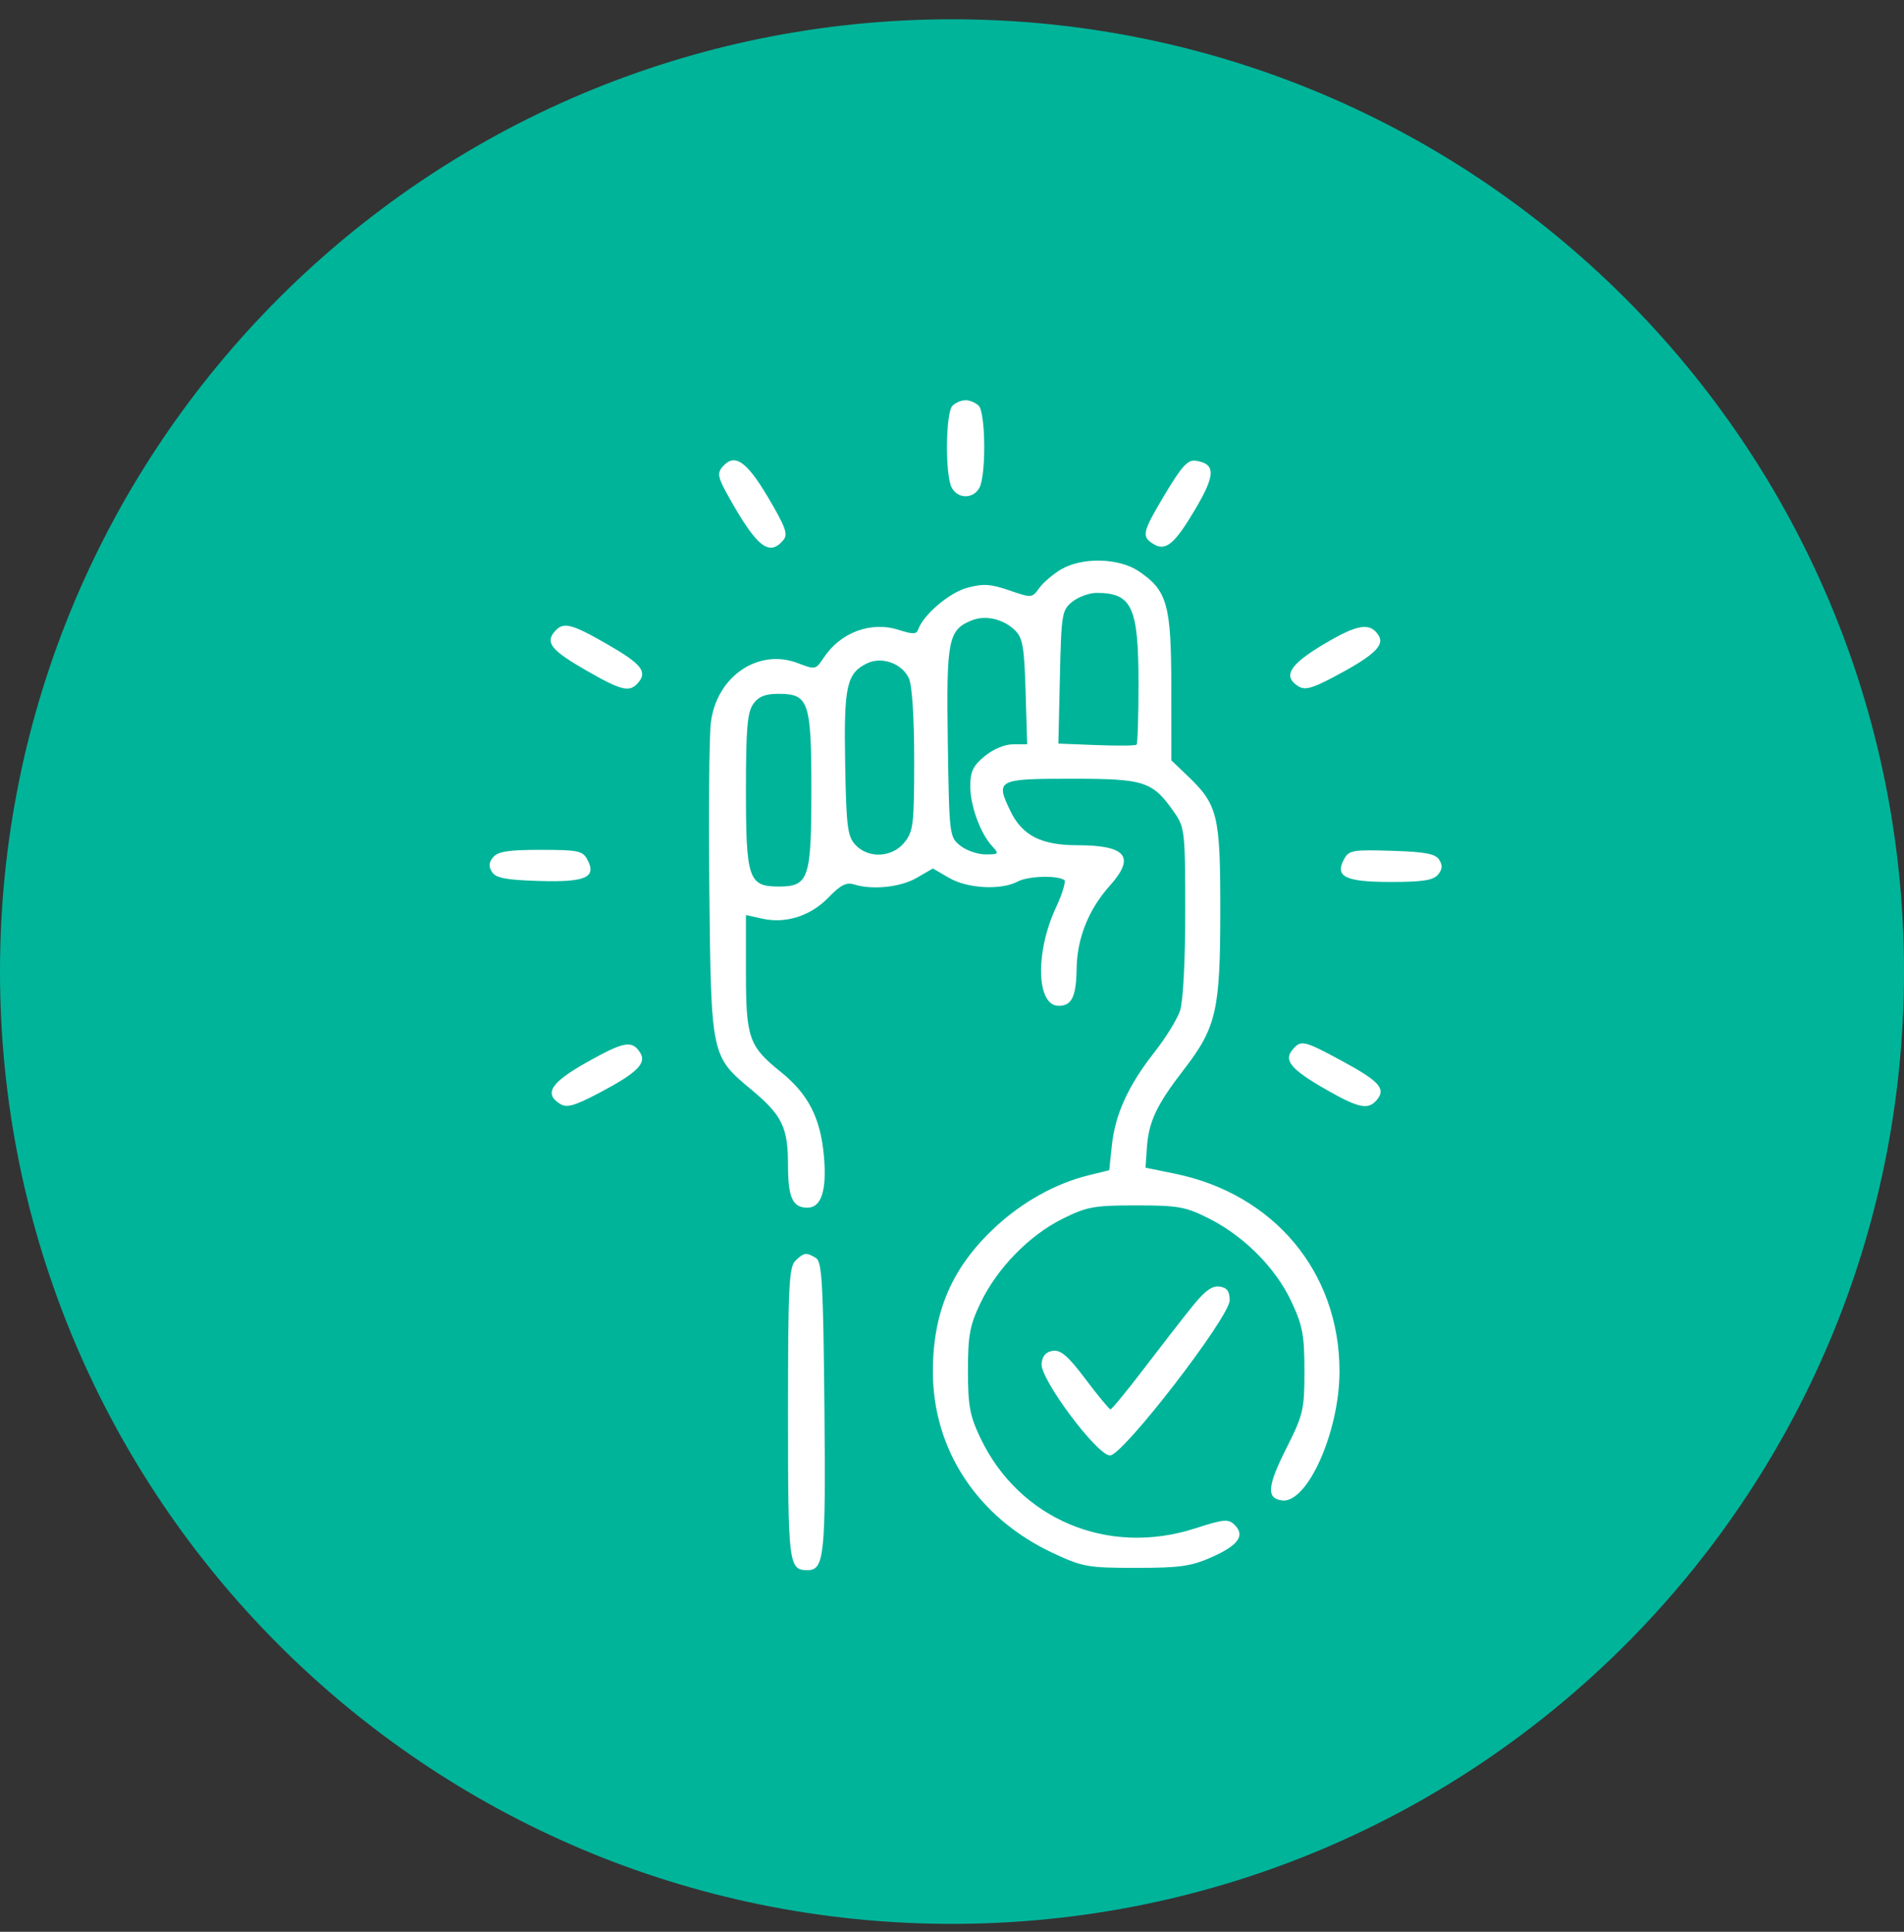
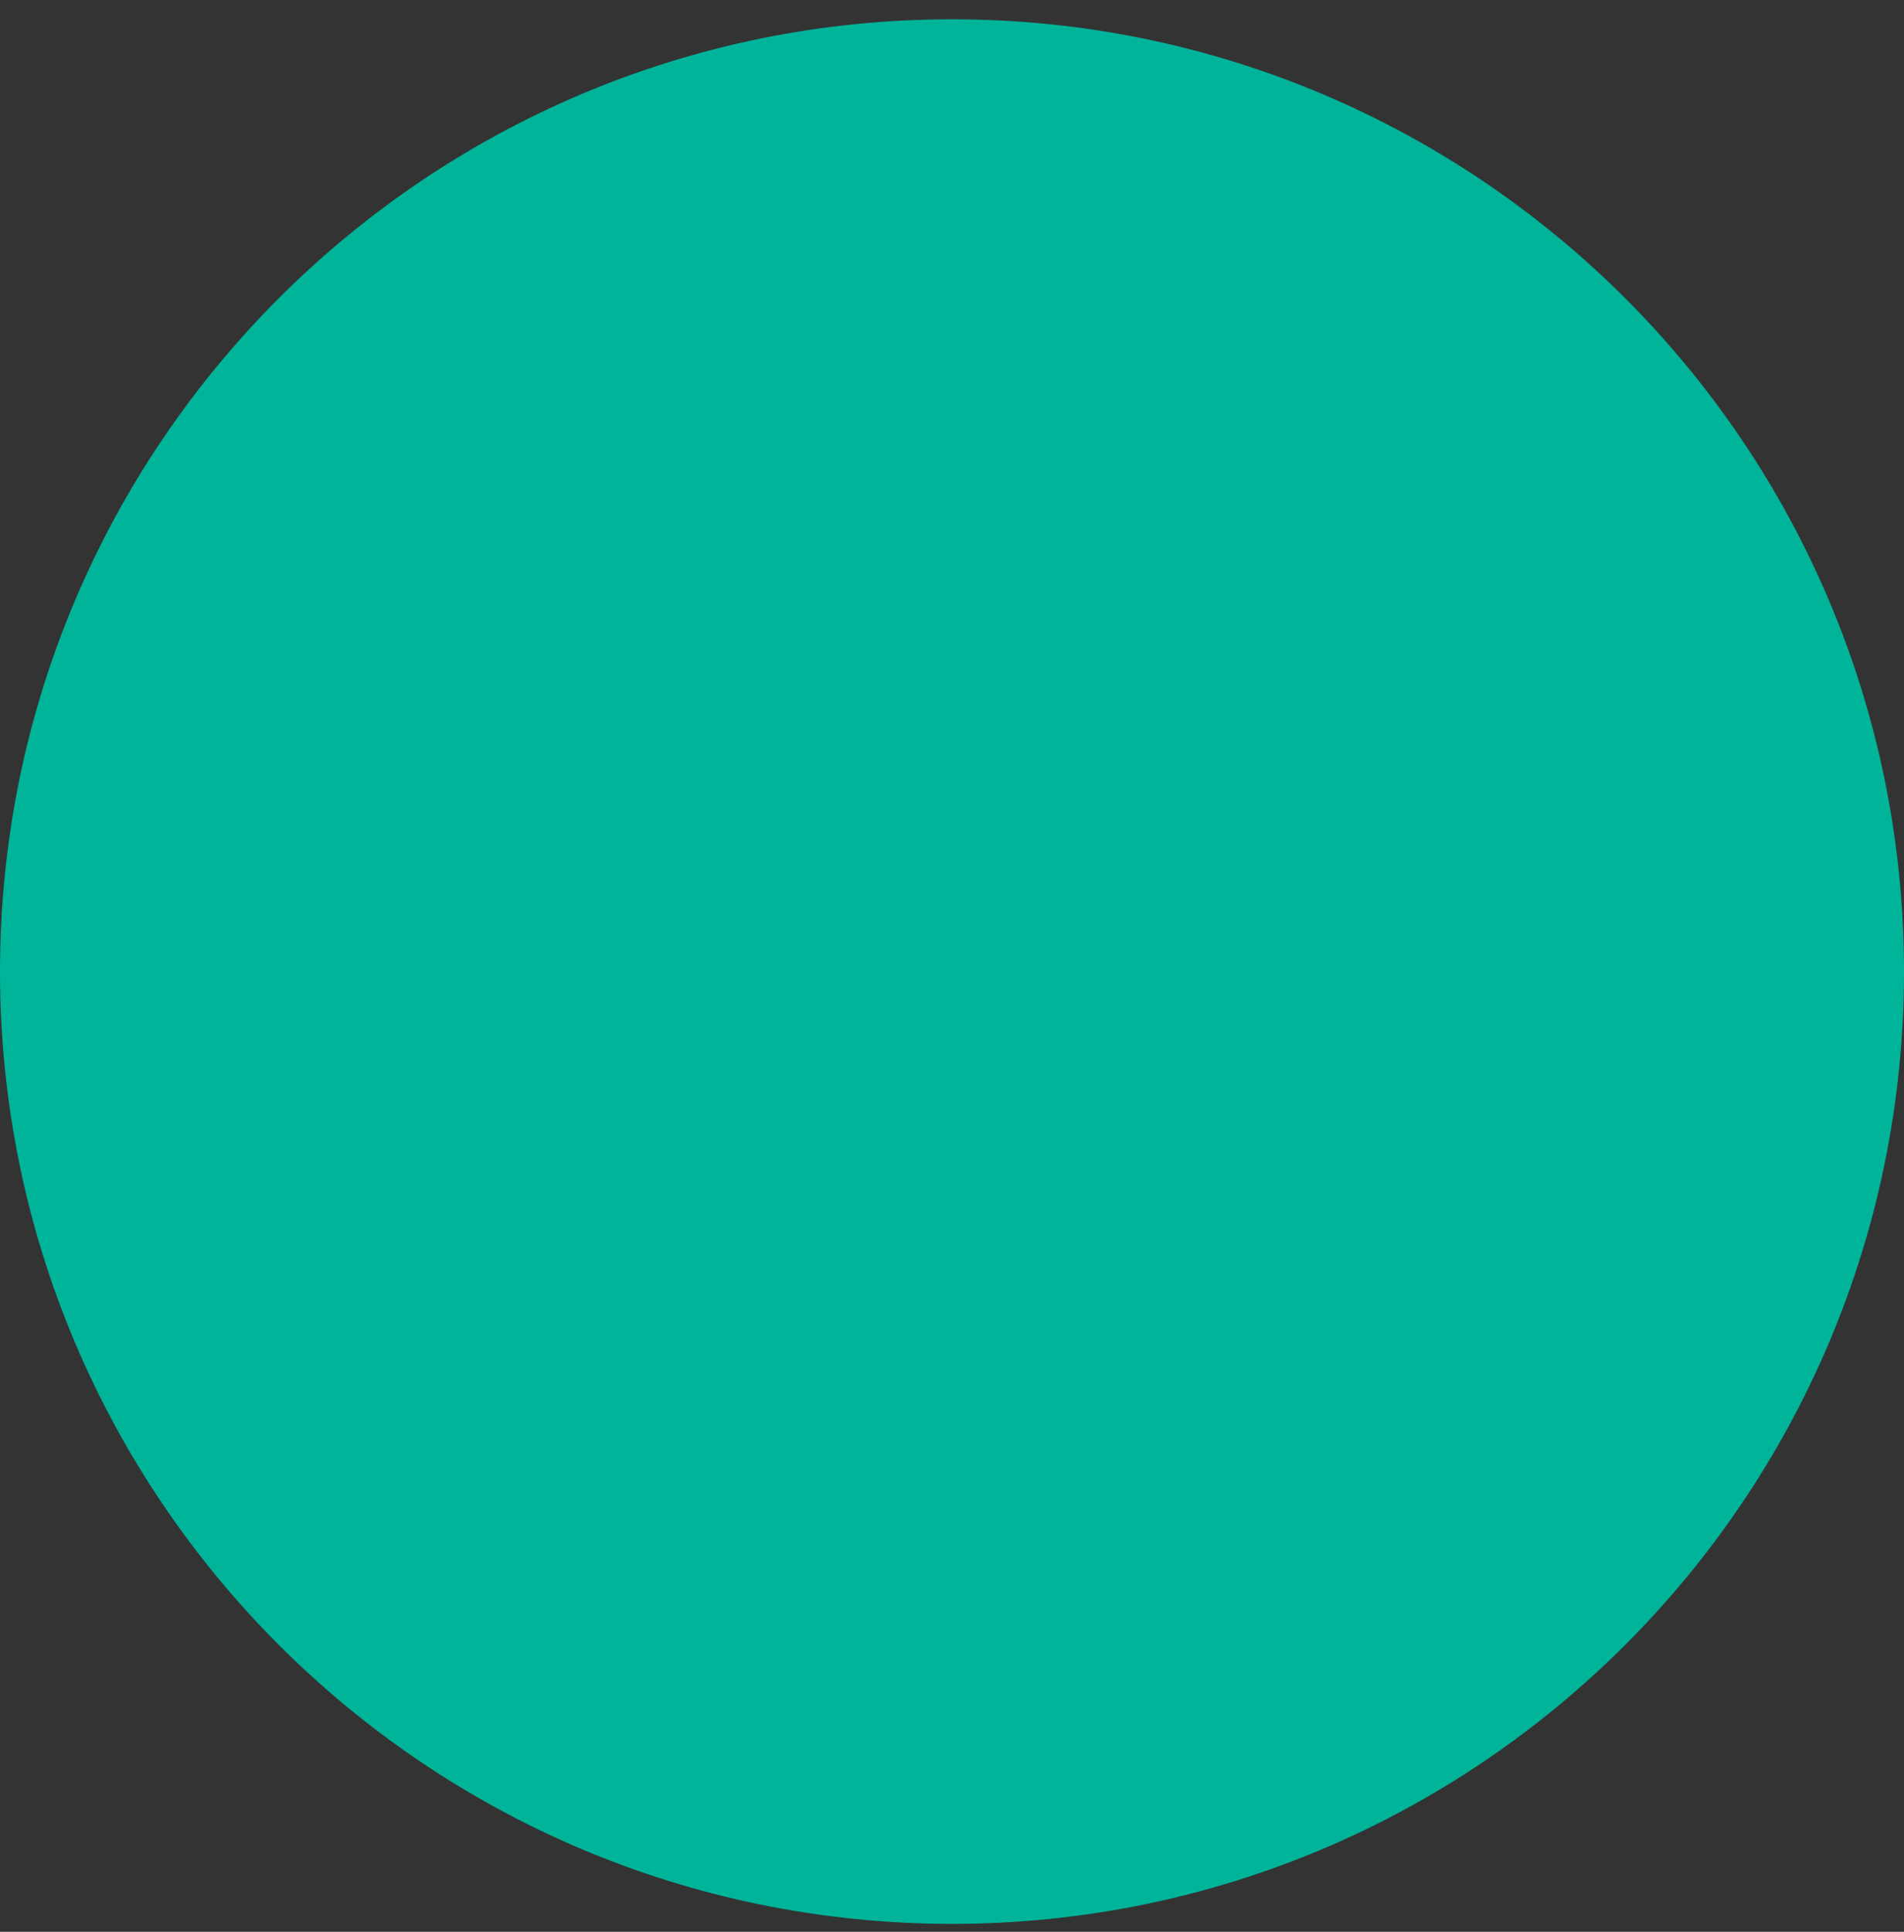
<svg xmlns="http://www.w3.org/2000/svg" width="70" height="71" viewBox="0 0 70 71" fill="none">
  <rect x="0" y="0" width="70" height="71" fill="#333333" stroke="none" />
  <path d="M70 35.709C70 55.039 54.33 70.709 35 70.709C15.67 70.709 0 55.039 0 35.709C0 16.379 15.67 0.709 35 0.709C54.33 0.709 70 16.379 70 35.709Z" fill="#00B49A" />
-   <path fill-rule="evenodd" clip-rule="evenodd" d="M35.019 14.911C34.763 15.162 34.742 17.467 34.991 17.924C35.219 18.344 35.781 18.344 36.009 17.924C36.258 17.467 36.237 15.162 35.981 14.911C35.868 14.8 35.651 14.709 35.5 14.709C35.349 14.709 35.132 14.8 35.019 14.911ZM26.559 17.162C26.357 17.4 26.393 17.559 26.816 18.308C27.837 20.117 28.282 20.463 28.8 19.85C28.979 19.64 28.883 19.372 28.244 18.291C27.441 16.934 27.001 16.639 26.559 17.162ZM42.812 18.195C41.996 19.564 41.96 19.72 42.403 19.993C42.853 20.272 43.175 20.008 43.929 18.739C44.696 17.45 44.702 17.043 43.955 16.933C43.668 16.891 43.44 17.142 42.812 18.195ZM38.999 20.934C38.703 21.112 38.344 21.421 38.201 21.621C37.944 21.981 37.928 21.982 37.107 21.699C36.417 21.462 36.15 21.445 35.559 21.604C34.897 21.782 33.936 22.603 33.751 23.148C33.694 23.313 33.547 23.315 33.054 23.155C32.027 22.822 30.905 23.236 30.281 24.177C29.991 24.615 29.972 24.619 29.335 24.374C27.885 23.815 26.349 24.857 26.136 26.546C26.073 27.038 26.048 29.831 26.079 32.752C26.144 38.826 26.141 38.814 27.633 40.057C28.757 40.994 28.971 41.437 28.971 42.828C28.971 44.018 29.14 44.387 29.686 44.387C30.194 44.387 30.399 43.756 30.293 42.517C30.172 41.099 29.722 40.215 28.706 39.398C27.53 38.453 27.424 38.15 27.424 35.729V33.631L28.034 33.766C28.897 33.957 29.814 33.659 30.472 32.974C30.903 32.526 31.117 32.418 31.402 32.507C32.079 32.718 33.109 32.609 33.707 32.262L34.297 31.92L34.894 32.266C35.575 32.66 36.802 32.725 37.417 32.399C37.795 32.199 38.833 32.163 39.125 32.341C39.198 32.385 39.062 32.842 38.822 33.355C38.05 35.011 38.104 36.968 38.921 36.968C39.406 36.968 39.566 36.635 39.582 35.589C39.599 34.479 40.023 33.422 40.802 32.553C41.754 31.488 41.412 31.066 39.592 31.065C38.282 31.064 37.581 30.706 37.15 29.814C36.59 28.657 36.659 28.621 39.4 28.621C42.102 28.621 42.377 28.712 43.189 29.884C43.555 30.411 43.575 30.605 43.575 33.511C43.575 35.34 43.497 36.812 43.382 37.154C43.275 37.469 42.846 38.161 42.429 38.691C41.476 39.904 40.997 40.957 40.876 42.109L40.781 43.01L40.01 43.2C38.808 43.497 37.588 44.175 36.592 45.1C35.003 46.575 34.297 48.208 34.297 50.41C34.297 53.301 35.956 55.8 38.734 57.091C39.806 57.59 40.006 57.625 41.771 57.625C43.386 57.624 43.791 57.567 44.551 57.23C45.531 56.795 45.786 56.434 45.39 56.045C45.158 55.817 45.001 55.831 43.925 56.178C40.726 57.207 37.468 55.834 36.046 52.855C35.654 52.034 35.586 51.667 35.586 50.374C35.586 49.08 35.654 48.714 36.046 47.892C36.655 46.618 37.836 45.405 39.06 44.797C39.961 44.349 40.213 44.303 41.771 44.303C43.317 44.303 43.585 44.351 44.435 44.778C45.732 45.429 46.891 46.592 47.472 47.826C47.891 48.716 47.957 49.063 47.957 50.383C47.957 51.811 47.915 51.992 47.301 53.212C46.592 54.62 46.551 55.066 47.126 55.147C48.06 55.278 49.246 52.623 49.246 50.399C49.246 46.76 46.842 43.88 43.183 43.135L42.115 42.917L42.163 42.201C42.229 41.227 42.515 40.618 43.518 39.318C44.724 37.756 44.864 37.141 44.864 33.427C44.864 29.948 44.772 29.575 43.648 28.503L43.064 27.946L43.062 25.245C43.06 22.215 42.914 21.698 41.858 20.99C41.125 20.5 39.77 20.473 38.999 20.934ZM39.428 22.113C39.041 22.421 39.02 22.546 38.967 24.882L38.911 27.33L40.313 27.385C41.085 27.415 41.748 27.409 41.786 27.37C41.825 27.331 41.857 26.322 41.857 25.128C41.857 22.31 41.618 21.791 40.316 21.791C40.051 21.791 39.651 21.936 39.428 22.113ZM35.725 22.801C34.86 23.151 34.789 23.512 34.846 27.272C34.898 30.704 34.905 30.764 35.304 31.081C35.527 31.258 35.945 31.403 36.233 31.403C36.724 31.403 36.739 31.385 36.478 31.102C36.04 30.626 35.672 29.619 35.672 28.894C35.672 28.358 35.775 28.144 36.2 27.793C36.513 27.535 36.941 27.356 37.246 27.356H37.763L37.706 25.421C37.656 23.754 37.6 23.44 37.304 23.155C36.88 22.747 36.223 22.599 35.725 22.801ZM20.382 23.223C20.042 23.624 20.281 23.912 21.559 24.645C22.869 25.396 23.151 25.46 23.471 25.082C23.81 24.68 23.572 24.392 22.294 23.66C20.983 22.909 20.701 22.844 20.382 23.223ZM48.644 23.692C47.401 24.435 47.149 24.862 47.738 25.226C47.971 25.37 48.237 25.302 48.987 24.907C50.488 24.116 50.915 23.729 50.688 23.362C50.377 22.859 49.912 22.934 48.644 23.692ZM31.874 24.382C31.124 24.749 31.022 25.217 31.072 28.055C31.113 30.375 31.158 30.737 31.446 31.049C31.924 31.566 32.802 31.523 33.254 30.959C33.579 30.553 33.61 30.289 33.61 27.931C33.61 26.36 33.533 25.183 33.414 24.927C33.16 24.38 32.416 24.117 31.874 24.382ZM27.692 25.876C27.476 26.178 27.424 26.789 27.424 29.042C27.424 32.3 27.521 32.584 28.627 32.584C29.734 32.584 29.83 32.3 29.83 29.042C29.83 25.785 29.734 25.501 28.627 25.501C28.132 25.501 27.89 25.598 27.692 25.876ZM18.134 31.502C17.971 31.695 17.958 31.846 18.088 32.05C18.231 32.271 18.595 32.341 19.814 32.379C21.539 32.432 21.951 32.247 21.588 31.582C21.419 31.271 21.238 31.235 19.879 31.235C18.703 31.235 18.309 31.295 18.134 31.502ZM49.415 31.576C49.062 32.223 49.456 32.415 51.136 32.415C52.298 32.415 52.691 32.354 52.866 32.148C53.029 31.954 53.042 31.803 52.911 31.6C52.769 31.378 52.404 31.309 51.17 31.27C49.733 31.226 49.593 31.25 49.415 31.576ZM21.583 39.038C20.249 39.786 19.985 40.197 20.596 40.575C20.838 40.725 21.121 40.645 22.022 40.172C23.42 39.438 23.785 39.079 23.533 38.686C23.236 38.223 22.941 38.276 21.583 39.038ZM47.515 38.584C47.185 38.975 47.468 39.309 48.748 40.042C49.955 40.733 50.3 40.804 50.618 40.427C50.963 40.019 50.718 39.743 49.366 39.01C47.929 38.232 47.832 38.209 47.515 38.584ZM29.241 46.339C29.007 46.568 28.971 47.315 28.971 51.954C28.971 57.503 28.997 57.709 29.686 57.709C30.306 57.709 30.361 57.186 30.309 51.715C30.267 47.209 30.22 46.374 30.002 46.239C29.649 46.02 29.553 46.032 29.241 46.339ZM43.803 48.055C43.441 48.506 42.643 49.534 42.029 50.338C41.415 51.142 40.874 51.799 40.826 51.797C40.779 51.795 40.368 51.298 39.913 50.694C39.273 49.844 38.999 49.606 38.71 49.647C38.453 49.683 38.322 49.832 38.293 50.121C38.237 50.683 40.334 53.493 40.81 53.493C41.285 53.493 45.208 48.407 45.208 47.791C45.208 47.454 45.112 47.325 44.833 47.286C44.558 47.248 44.286 47.45 43.803 48.055Z" fill="white" />
</svg>